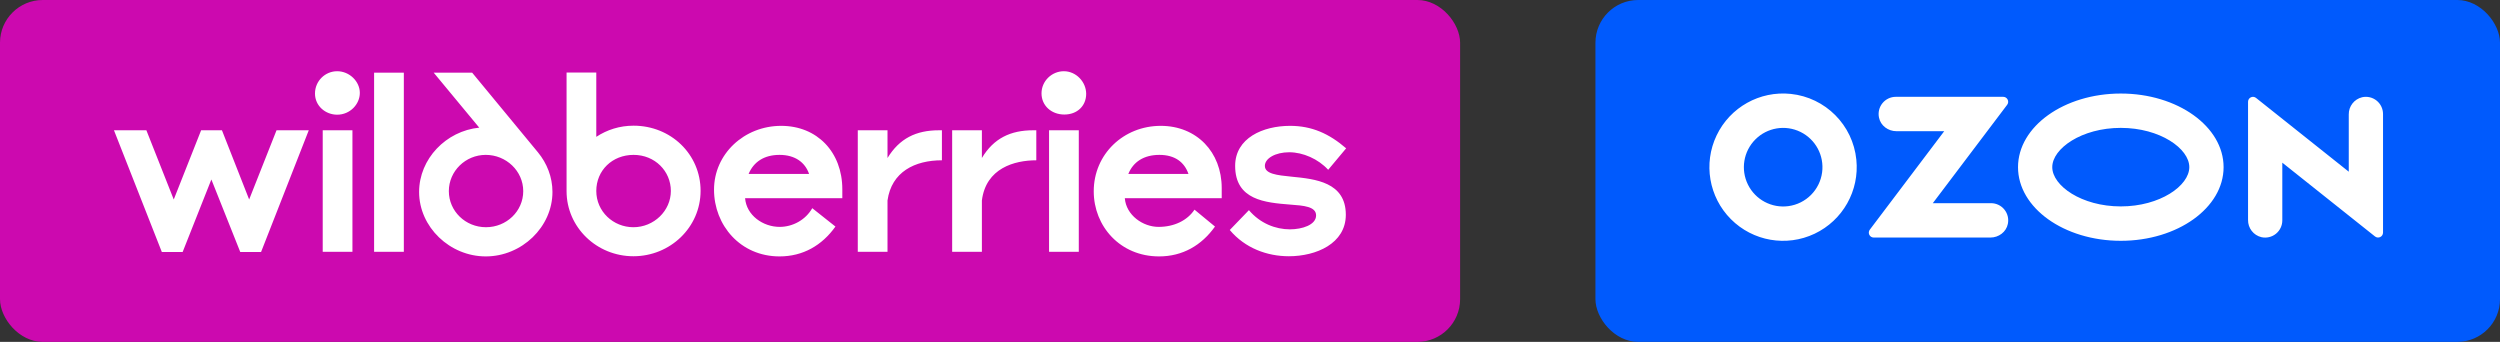
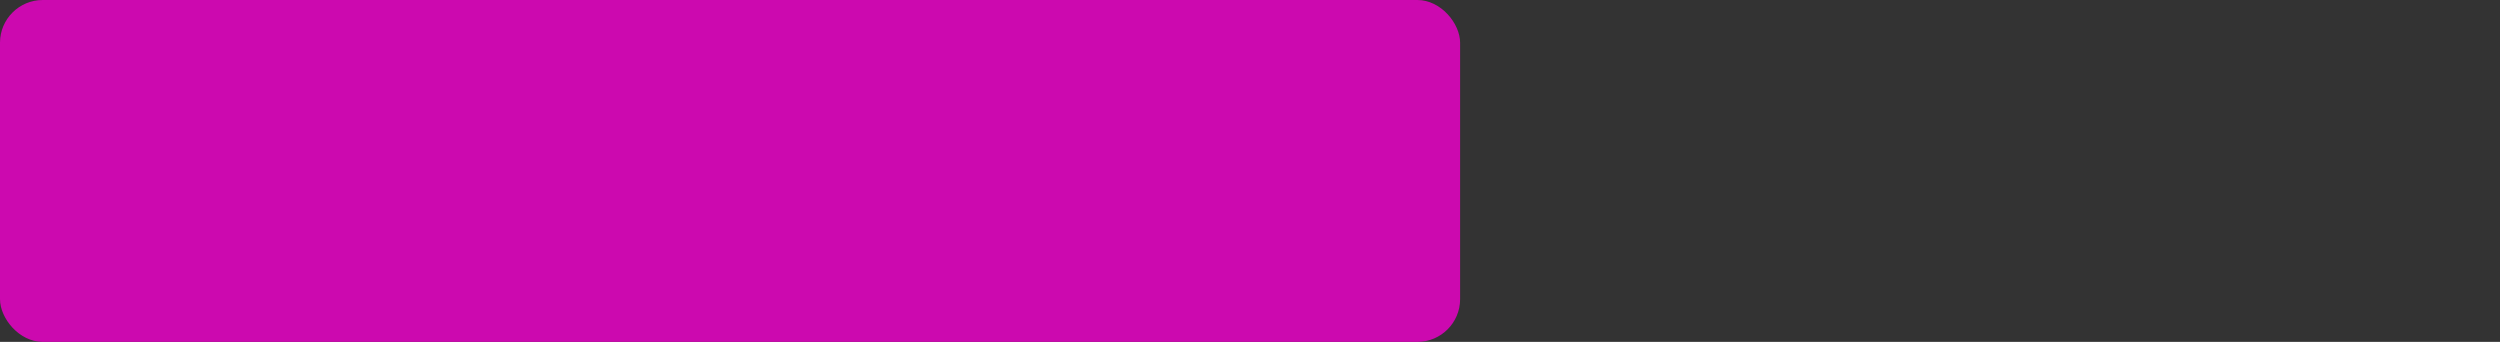
<svg xmlns="http://www.w3.org/2000/svg" width="351" height="48" viewBox="0 0 351 48" fill="none">
  <rect x="0" y="0" width="351" height="48" fill="#333333" stroke="none" />
  <rect width="205" height="48" rx="6" fill="#CC09AF" />
-   <path d="M88.954 17.646C86.997 17.646 85.228 18.221 83.719 19.212V10.184H79.546V26.834C79.546 31.901 83.766 35.977 88.93 35.977C94.094 35.977 98.362 31.924 98.362 26.788C98.362 21.653 94.188 17.646 88.954 17.646ZM67.285 17.922C62.639 18.383 58.843 22.298 58.843 26.95C58.843 31.878 63.158 36 68.204 36C73.25 36 77.565 31.878 77.565 26.95C77.565 24.854 76.787 22.919 75.537 21.399L66.294 10.207H60.895L67.285 17.922ZM34.981 28.009L31.161 18.291H28.238L24.394 28.009L20.551 18.291H16L22.72 35.378H25.644L29.676 25.199L33.731 35.378H36.655L43.352 18.291H38.825L34.981 28.009ZM109.68 17.669C104.469 17.669 100.249 21.63 100.249 26.627C100.249 31.624 103.95 36 109.444 36C112.745 36 115.409 34.457 117.296 31.809L114.042 29.229C113.098 30.887 111.283 31.855 109.468 31.855C107.11 31.855 104.799 30.22 104.61 27.825H118.262V26.581C118.262 21.353 114.726 17.669 109.68 17.669ZM162.969 17.669C157.758 17.669 153.561 21.63 153.561 26.857C153.561 31.763 157.262 36 162.733 36C166.034 36 168.698 34.457 170.585 31.809L167.708 29.437C166.694 30.957 164.855 31.855 162.662 31.855C160.47 31.855 158.111 30.22 157.923 27.825H171.528V26.397C171.528 21.353 168.014 17.669 162.969 17.669ZM177.588 23.288C177.588 22.229 179.073 21.377 181.007 21.377C182.94 21.377 185.086 22.321 186.477 23.84L189 20.824C186.595 18.751 184.167 17.669 181.125 17.669C177.329 17.669 173.415 19.373 173.415 23.288C173.415 28.101 177.658 28.446 181.125 28.723C183.058 28.861 184.779 28.999 184.779 30.243C184.779 31.578 182.822 32.2 181.101 32.2C179.097 32.2 176.927 31.371 175.348 29.506L172.66 32.292C174.805 34.849 177.917 35.977 180.959 35.977C184.779 35.977 188.953 34.204 188.953 30.151C188.953 25.568 184.661 25.13 181.36 24.808C179.285 24.601 177.588 24.416 177.588 23.288ZM124.606 22.183V18.291H120.432V35.355H124.606V28.147C125.171 24.117 128.449 22.505 132.245 22.505V18.291H131.821C128.614 18.291 126.28 19.442 124.606 22.183ZM137.857 22.183V18.291H133.683V35.355H137.857V28.147C138.423 23.61 142.431 22.505 145.497 22.505V18.291H145.048C141.889 18.291 139.507 19.419 137.857 22.183ZM52.524 35.355H56.698V10.207H52.524V35.355ZM68.228 31.901C65.351 31.901 63.017 29.644 63.017 26.834C63.017 24.025 65.351 21.745 68.204 21.745C71.057 21.745 73.462 24.002 73.462 26.834C73.462 29.667 71.104 31.901 68.228 31.901ZM88.93 31.901C86.101 31.901 83.719 29.69 83.719 26.811C83.719 23.933 85.959 21.745 88.954 21.745C91.948 21.745 94.188 24.025 94.188 26.811C94.188 29.598 91.807 31.901 88.93 31.901ZM45.309 35.355H49.482V18.291H45.309V35.355ZM147.288 35.355H151.462V18.291H147.288V35.355ZM47.337 10C45.639 10 44.224 11.382 44.224 13.132C44.224 14.882 45.71 16.103 47.337 16.103C49.152 16.103 50.52 14.629 50.52 13.04C50.52 11.451 49.081 10 47.337 10ZM149.364 10C147.666 10 146.228 11.382 146.228 13.109C146.228 14.836 147.619 16.08 149.434 16.08C151.249 16.08 152.499 14.859 152.499 13.178C152.499 11.497 151.085 10 149.364 10ZM158.418 24.416C159.102 22.735 160.587 21.745 162.78 21.745C164.972 21.745 166.293 22.781 166.859 24.416H158.418ZM105.106 24.416C105.813 22.735 107.275 21.745 109.444 21.745C111.613 21.745 113.028 22.781 113.594 24.416H105.106Z" fill="white" />
-   <rect x="224" width="127" height="48" rx="6" fill="#005AFD" />
-   <path fill-rule="evenodd" clip-rule="evenodd" d="M251.426 13.184C247.071 12.726 242.9 15.058 241.012 19.009C239.123 22.959 239.927 27.67 243.018 30.771C246.109 33.872 250.818 34.69 254.774 32.814C258.73 30.937 261.076 26.773 260.631 22.418C260.138 17.547 256.294 13.692 251.426 13.184ZM251.09 28.941C248.747 29.256 246.464 28.042 245.414 25.924C244.364 23.805 244.781 21.254 246.45 19.579C248.119 17.905 250.669 17.48 252.791 18.524C254.912 19.567 256.133 21.846 255.826 24.19C255.503 26.663 253.561 28.611 251.09 28.941ZM266.164 13.594C265.437 13.596 264.751 13.925 264.294 14.49C263.837 15.055 263.659 15.795 263.809 16.506C264.036 17.643 265.098 18.42 266.255 18.42H272.968L262.52 32.247C262.362 32.455 262.336 32.734 262.452 32.968C262.568 33.202 262.806 33.351 263.067 33.352H279.456C280.612 33.352 281.675 32.575 281.902 31.438C282.052 30.727 281.874 29.987 281.417 29.422C280.961 28.857 280.274 28.528 279.548 28.526H271.367L281.808 14.71C281.967 14.5 281.993 14.217 281.876 13.981C281.759 13.745 281.519 13.595 281.255 13.594H266.164ZM331.649 13.651C330.531 13.916 329.748 14.924 329.766 16.072V24.106L316.748 13.747C316.54 13.581 316.255 13.55 316.016 13.666C315.777 13.782 315.625 14.025 315.626 14.291V30.879C315.607 32.028 316.39 33.035 317.508 33.301C318.222 33.458 318.968 33.283 319.537 32.825C320.107 32.366 320.437 31.674 320.436 30.944V22.84L333.454 33.2C333.663 33.365 333.947 33.397 334.186 33.281C334.426 33.165 334.577 32.922 334.577 32.656V16.007C334.578 15.277 334.247 14.585 333.678 14.127C333.109 13.669 332.362 13.494 331.649 13.651V13.651ZM297.759 17.954C303.265 17.954 307.379 20.864 307.379 23.467C307.379 26.07 303.265 28.98 297.759 28.98C292.252 28.98 288.138 26.07 288.138 23.467C288.138 20.864 292.252 17.954 297.759 17.954M297.761 13.133C289.791 13.133 283.33 17.762 283.33 23.471C283.33 29.181 289.791 33.809 297.761 33.809C305.731 33.809 312.192 29.181 312.192 23.471C312.192 17.762 305.731 13.133 297.761 13.133V13.133Z" fill="white" />
</svg>